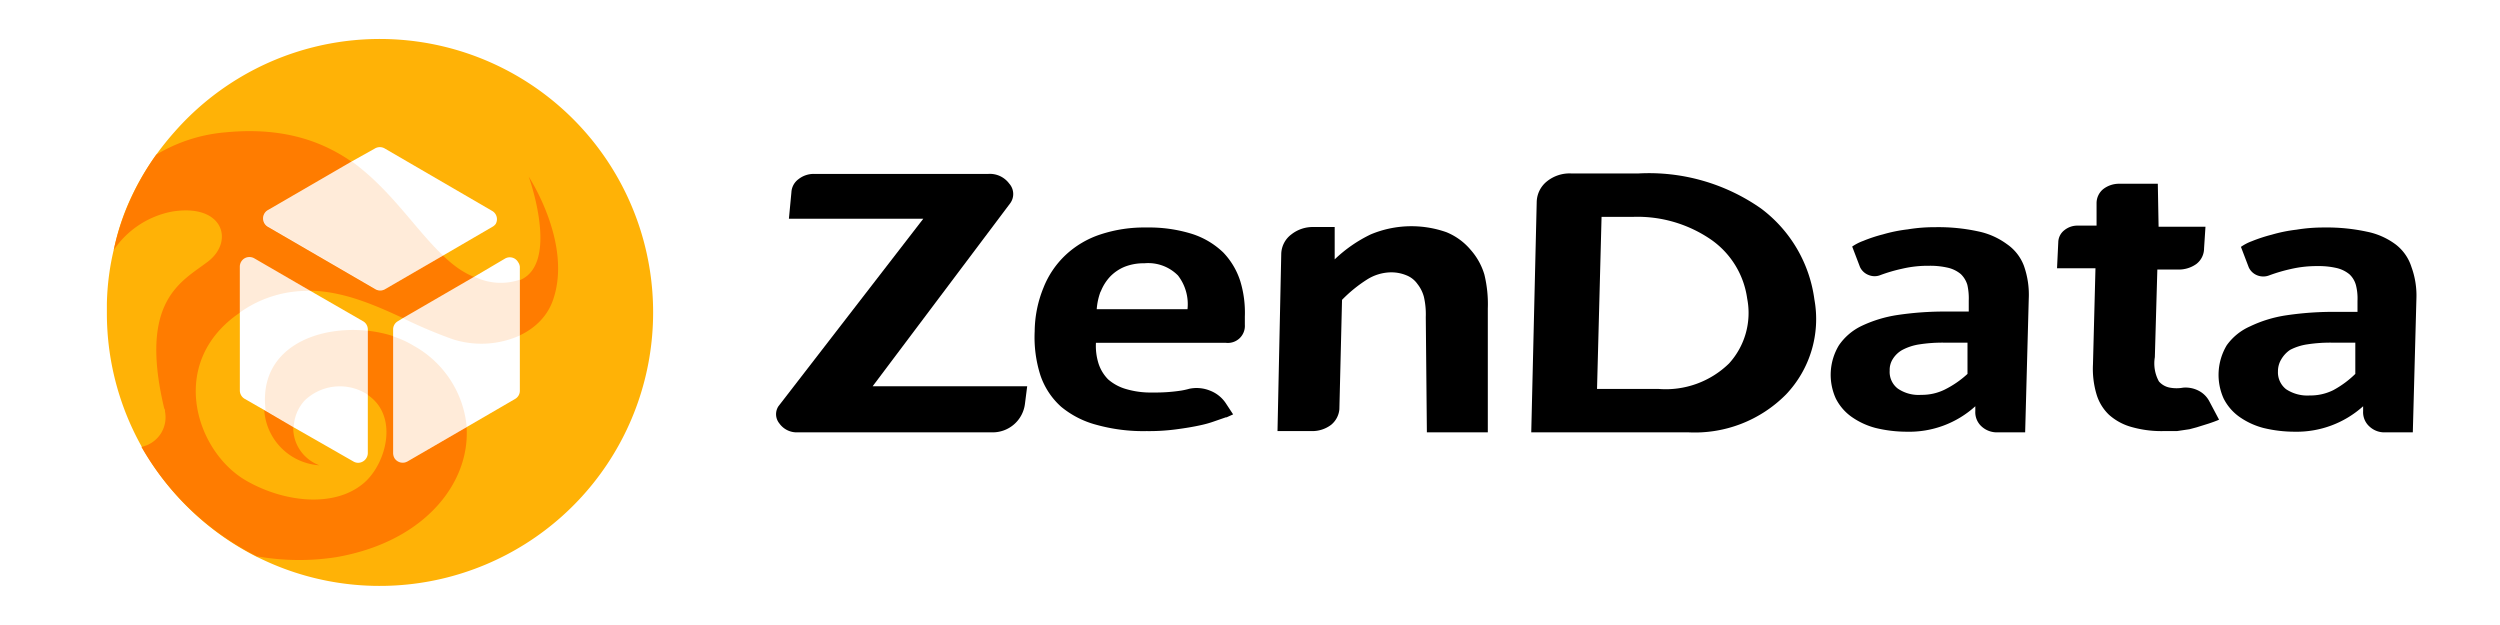
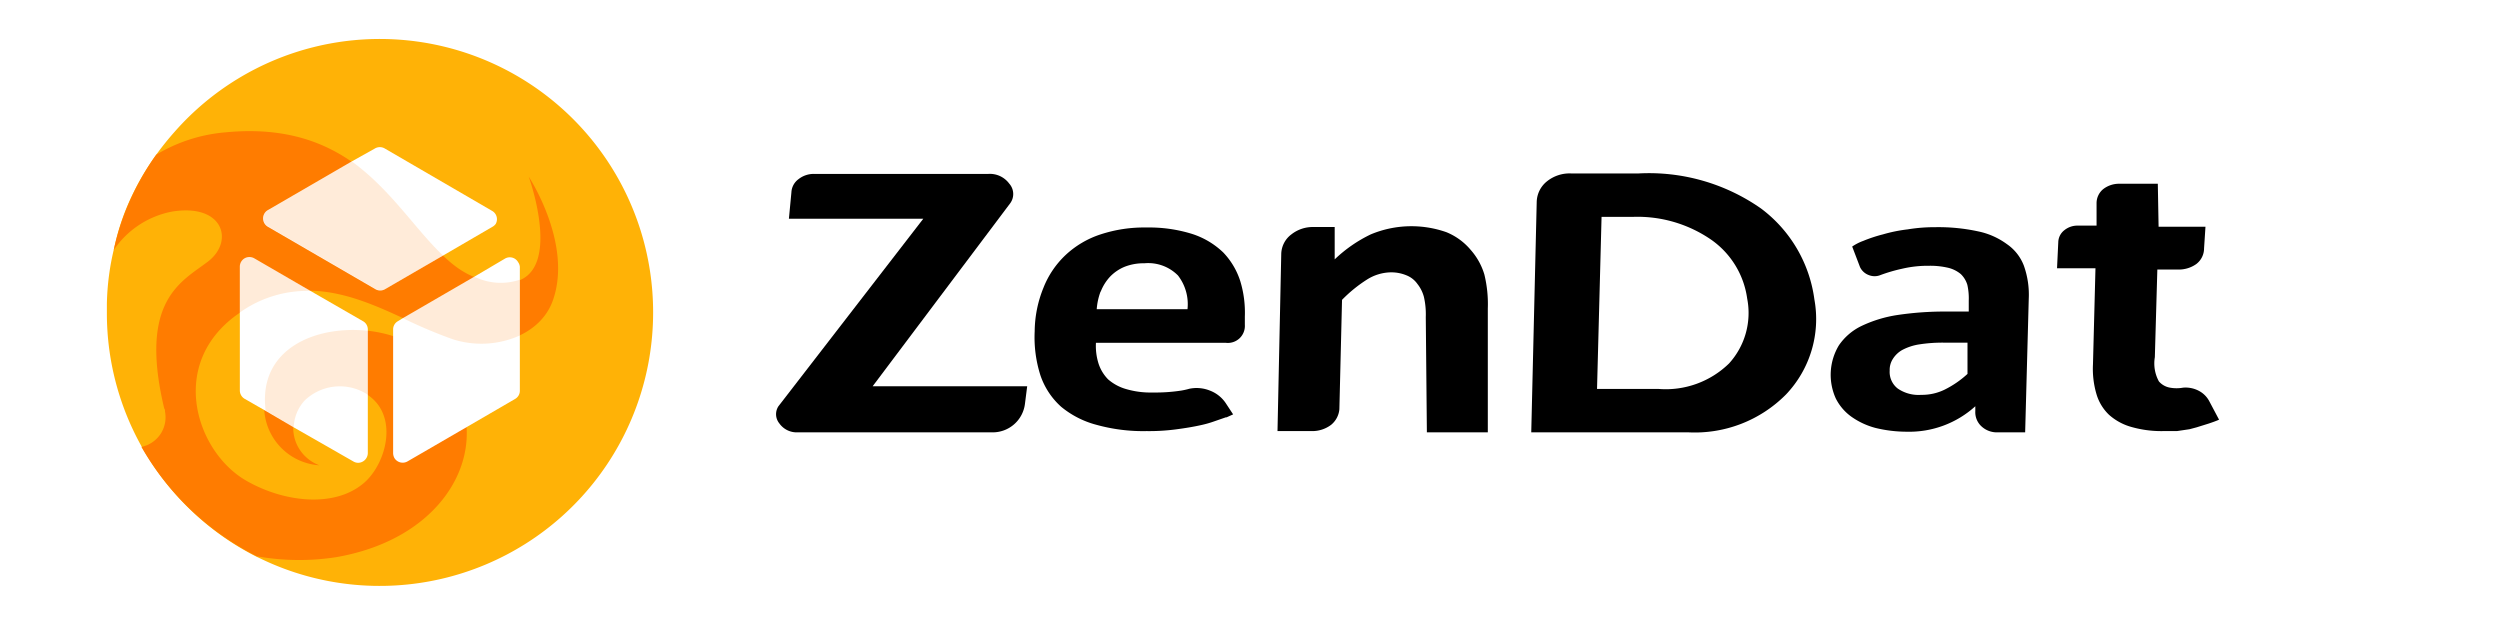
<svg xmlns="http://www.w3.org/2000/svg" viewBox="0 0 160 40">
  <rect x="0" y="0" width="160" height="40" fill="#333333" stroke="none" />
  <defs>
    <style>.cls-1{fill:#fff;}.cls-2{fill:#ffb206;}.cls-3{fill:#ff7c00;}.cls-4{opacity:0.15;}</style>
  </defs>
  <g id="图层_2" data-name="图层 2">
    <g id="图层_1-2" data-name="图层 1">
      <rect class="cls-1" width="160" height="40" transform="translate(160 40) rotate(180)" />
      <path class="cls-2" d="M41.8,20a17.5,17.5,0,0,1-25,15.81l-.38-.18A17.46,17.46,0,0,1,6.84,20v-.57A16.36,16.36,0,0,1,7.3,15.9a15.06,15.06,0,0,1,.77-2.53A16.91,16.91,0,0,1,10,9.9a18.51,18.51,0,0,1,1.18-1.47A17.49,17.49,0,0,1,41.8,20Z" />
      <path d="M75.58,25a4.71,4.71,0,0,0,.54-.12,2.29,2.29,0,0,1,1.32.12,2.13,2.13,0,0,1,1,.79l.48.73-.42.19h-.05l-.75.26a6.69,6.69,0,0,1-.85.24q-.67.15-1.59.27a13.09,13.09,0,0,1-1.88.11,11.15,11.15,0,0,1-3.2-.4,5.9,5.9,0,0,1-2.27-1.16,4.74,4.74,0,0,1-1.32-2,8,8,0,0,1-.37-2.83,7.54,7.54,0,0,1,.56-2.78,5.79,5.79,0,0,1,1.42-2.1A6,6,0,0,1,70.44,15a8.93,8.93,0,0,1,2.94-.44,9.23,9.23,0,0,1,2.91.41,5.15,5.15,0,0,1,2,1.19A4.73,4.73,0,0,1,79.38,18a6.92,6.92,0,0,1,.29,2.26v.52a1.09,1.09,0,0,1-1.22,1.16H70.14a3.77,3.77,0,0,0,.17,1.34,2.57,2.57,0,0,0,.61,1,3,3,0,0,0,1.15.62,5.51,5.51,0,0,0,1.71.22A10.87,10.87,0,0,0,75.58,25Zm-5.14-6.35a4.08,4.08,0,0,0-.25,1.14H76a3,3,0,0,0-.61-2.16,2.68,2.68,0,0,0-2.15-.78,3.3,3.3,0,0,0-1.28.23,2.76,2.76,0,0,0-.9.61A3,3,0,0,0,70.44,18.68Z" />
      <path d="M85.89,19.19l-.17,7a1.45,1.45,0,0,1-.53,1,2,2,0,0,1-1.23.4h-2.2L82,16.25A1.61,1.61,0,0,1,82.65,15a2.21,2.21,0,0,1,1.44-.47h1.33V16.6A8.9,8.9,0,0,1,87.73,15a6.75,6.75,0,0,1,4.84-.14A4,4,0,0,1,94.13,16,4.18,4.18,0,0,1,95,17.57a8,8,0,0,1,.22,2.18l0,7.92H91.32l-.07-7.38A5,5,0,0,0,91.13,19a2.26,2.26,0,0,0-.41-.82,1.56,1.56,0,0,0-.71-.56,2.53,2.53,0,0,0-1-.19,2.94,2.94,0,0,0-1.52.46A8.88,8.88,0,0,0,85.89,19.19Z" />
      <path d="M99,11.61a2.31,2.31,0,0,1,1.54-.51h4.34a12.49,12.49,0,0,1,7.82,2.24,8.69,8.69,0,0,1,3.42,5.82,7,7,0,0,1-1.81,6.08,8.21,8.21,0,0,1-6.25,2.43H98l.35-14.76A1.74,1.74,0,0,1,99,11.61Zm3.21,13.28h3.91a5.8,5.8,0,0,0,4.54-1.63,4.8,4.8,0,0,0,1.16-4.15,5.51,5.51,0,0,0-2.32-3.78,8.31,8.31,0,0,0-5-1.45h-2Z" />
      <path d="M129.84,19.13l-.23,8.54h-1.77a1.44,1.44,0,0,1-1-.36,1.23,1.23,0,0,1-.42-1V26a6.29,6.29,0,0,1-4.38,1.63,8.48,8.48,0,0,1-2-.24,4.76,4.76,0,0,1-1.55-.72,3.2,3.2,0,0,1-1-1.17,3.66,3.66,0,0,1,.2-3.4,3.69,3.69,0,0,1,1.43-1.23,8.21,8.21,0,0,1,2.32-.71,20.42,20.42,0,0,1,3.22-.22H126v-.71a3.91,3.91,0,0,0-.09-1,1.59,1.59,0,0,0-.42-.69,2,2,0,0,0-.8-.4,5,5,0,0,0-1.23-.13,7.23,7.23,0,0,0-1.73.19,10.3,10.3,0,0,0-1.37.4,1,1,0,0,1-.77,0,1,1,0,0,1-.55-.51l-.5-1.31a3.09,3.09,0,0,1,.7-.36,9.44,9.44,0,0,1,1.27-.42,9.62,9.62,0,0,1,1.58-.32,10.56,10.56,0,0,1,1.77-.14,12,12,0,0,1,2.75.27,4.71,4.71,0,0,1,1.84.82,2.94,2.94,0,0,1,1.08,1.38A5.54,5.54,0,0,1,129.84,19.13Zm-3.92,4.8,0-2h-1.47a9.61,9.61,0,0,0-1.61.11,3.42,3.42,0,0,0-1.08.35,1.67,1.67,0,0,0-.61.57,1.29,1.29,0,0,0-.21.76,1.34,1.34,0,0,0,.52,1.15,2.35,2.35,0,0,0,1.5.4,3.3,3.3,0,0,0,1.51-.34A6.27,6.27,0,0,0,125.92,23.93Z" />
      <path d="M138.15,14.51h3l-.09,1.39a1.26,1.26,0,0,1-.5,1,1.93,1.93,0,0,1-1.18.35h-1.31l-.16,5.61a2.39,2.39,0,0,0,.26,1.55,1.21,1.21,0,0,0,.71.4,2.37,2.37,0,0,0,.84,0,1.82,1.82,0,0,1,1,.2,1.59,1.59,0,0,1,.68.68l.62,1.17c-.18.08-.4.16-.67.25l-.77.24-.45.12-.81.12c-.29,0-.58,0-.88,0a7,7,0,0,1-2.05-.27,3.59,3.59,0,0,1-1.42-.78,3,3,0,0,1-.8-1.33,5.73,5.73,0,0,1-.22-1.89l.16-6.15h-2.46l.08-1.68a1,1,0,0,1,.38-.75,1.33,1.33,0,0,1,.9-.3h1.17V13a1.16,1.16,0,0,1,.43-.9,1.65,1.65,0,0,1,1-.34h2.49Z" />
-       <path d="M154.65,19.13l-.23,8.54h-1.76a1.39,1.39,0,0,1-1-.36,1.23,1.23,0,0,1-.42-1V26a6.36,6.36,0,0,1-4.38,1.63,8.48,8.48,0,0,1-2-.24,4.76,4.76,0,0,1-1.55-.72,3.2,3.2,0,0,1-1-1.17,3.69,3.69,0,0,1,.2-3.4A3.62,3.62,0,0,1,144,20.89a8.11,8.11,0,0,1,2.32-.71,20.42,20.42,0,0,1,3.22-.22h1.34v-.71a3.45,3.45,0,0,0-.1-1,1.48,1.48,0,0,0-.41-.69,2,2,0,0,0-.8-.4,5,5,0,0,0-1.23-.13,7.31,7.31,0,0,0-1.74.19,10.61,10.61,0,0,0-1.36.4,1.05,1.05,0,0,1-.78,0,1,1,0,0,1-.54-.51l-.5-1.31a3,3,0,0,1,.69-.36,10.07,10.07,0,0,1,1.28-.42,9.62,9.62,0,0,1,1.58-.32,10.56,10.56,0,0,1,1.77-.14,12.1,12.1,0,0,1,2.75.27,4.57,4.57,0,0,1,1.84.82,2.92,2.92,0,0,1,1,1.43A5.34,5.34,0,0,1,154.65,19.13Zm-3.91,4.8,0-2h-1.47a9.61,9.61,0,0,0-1.61.11,3.48,3.48,0,0,0-1.09.35A1.84,1.84,0,0,0,146,23a1.45,1.45,0,0,0-.21.76,1.37,1.37,0,0,0,.52,1.15,2.46,2.46,0,0,0,1.51.4,3.3,3.3,0,0,0,1.51-.34A6.27,6.27,0,0,0,150.74,23.93Z" />
      <path d="M64.66,13,55.85,24.72h9.89l-.14,1.1a2.08,2.08,0,0,1-2.12,1.85H51.05a1.36,1.36,0,0,1-1.17-.57A.93.93,0,0,1,49.82,26l9.27-12h-8.6l.16-1.69a1.11,1.11,0,0,1,.45-.84,1.57,1.57,0,0,1,1-.34H63.26a1.54,1.54,0,0,1,1.33.62A1,1,0,0,1,64.66,13Z" />
      <path class="cls-3" d="M35.39,19.21c-.85,2.43-4,3.29-6.42,2.5-3.84-1.23-8.61-5.31-13.83-1.55-4.4,3.2-2.57,8.74.58,10.58,2.36,1.38,5.64,1.81,7.56.18,1.54-1.31,2.38-4.73-.21-5.9a3.26,3.26,0,0,0-3.59.61,2.53,2.53,0,0,0,.05,3.57,2.57,2.57,0,0,0,.91.58,3.79,3.79,0,0,1-3.51-3.34c-.7-5.47,6.28-6.37,9.58-4.31,5.95,3.69,3.84,12-5,13.53a15.47,15.47,0,0,1-5.08-.06,17.61,17.61,0,0,1-7.38-7,1.93,1.93,0,0,0,1.51-2.26c0-.07,0-.14-.05-.2-1.65-6.93,1.11-8.11,2.8-9.4s1-3.73-2.29-3.2A5.82,5.82,0,0,0,7.28,16a15.67,15.67,0,0,1,.79-2.58A16.91,16.91,0,0,1,10,9.9a10.24,10.24,0,0,1,4.43-1.43c10.28-1,11.74,8,16.22,9.36,6.24,1.9,3.19-6.52,3.19-6.52S36.66,15.58,35.39,19.21Z" />
      <path class="cls-1" d="M31.49,14.53l-3.16,1.84-3.69,2.14a.61.61,0,0,1-.61,0l-6.89-4a.62.62,0,0,1-.22-.84.58.58,0,0,1,.22-.22l5.34-3.1L24,9.5a.62.62,0,0,1,.62,0l6.88,4a.61.61,0,0,1,.22.84A.67.67,0,0,1,31.49,14.53Z" />
      <path class="cls-1" d="M23.54,21.08V29a.63.63,0,0,1-.62.62.61.61,0,0,1-.31-.09l-3.83-2.19-1.84-1.08-1.29-.74a.62.62,0,0,1-.3-.54V17.06a.61.61,0,0,1,.62-.61.64.64,0,0,1,.3.08l3.6,2.09,3.35,1.93A.6.6,0,0,1,23.54,21.08Z" />
      <path class="cls-1" d="M33.27,17.07V25a.6.6,0,0,1-.3.53l-3.08,1.79-3.81,2.21a.62.62,0,0,1-.84-.22.68.68,0,0,1-.08-.31V21.09a.6.6,0,0,1,.3-.53l.31-.19,4.55-2.64,2-1.18a.61.61,0,0,1,.84.23A.6.6,0,0,1,33.27,17.07Z" />
      <g class="cls-4">
        <path class="cls-3" d="M19.88,18.62A7.44,7.44,0,0,0,15.35,20v-3a.61.61,0,0,1,.62-.61.64.64,0,0,1,.3.08Z" />
        <path class="cls-3" d="M23.54,21.17v4.09a4.09,4.09,0,0,0-.46-.25,3.25,3.25,0,0,0-3.58.62,2.67,2.67,0,0,0-.7,1.72L17,26.27C16.5,22.29,20.25,20.81,23.54,21.17Z" />
        <path class="cls-3" d="M28.36,16.36,24.67,18.5a.62.62,0,0,1-.62,0l-6.88-4a.6.6,0,0,1,0-1.06l5.34-3.11C25,12.12,26.6,14.7,28.36,16.36Z" />
-         <path class="cls-3" d="M29.87,27.33l-3.81,2.21a.62.62,0,0,1-.84-.22.69.69,0,0,1-.09-.31l0-7.49a6.08,6.08,0,0,1,1.35.61A6.63,6.63,0,0,1,29.87,27.33Z" />
        <path class="cls-3" d="M33.27,17.9v3.57a6,6,0,0,1-4.3.24,30.79,30.79,0,0,1-3.19-1.35l4.55-2.64.29.1A3.78,3.78,0,0,0,33.27,17.9Z" />
      </g>
    </g>
  </g>
</svg>